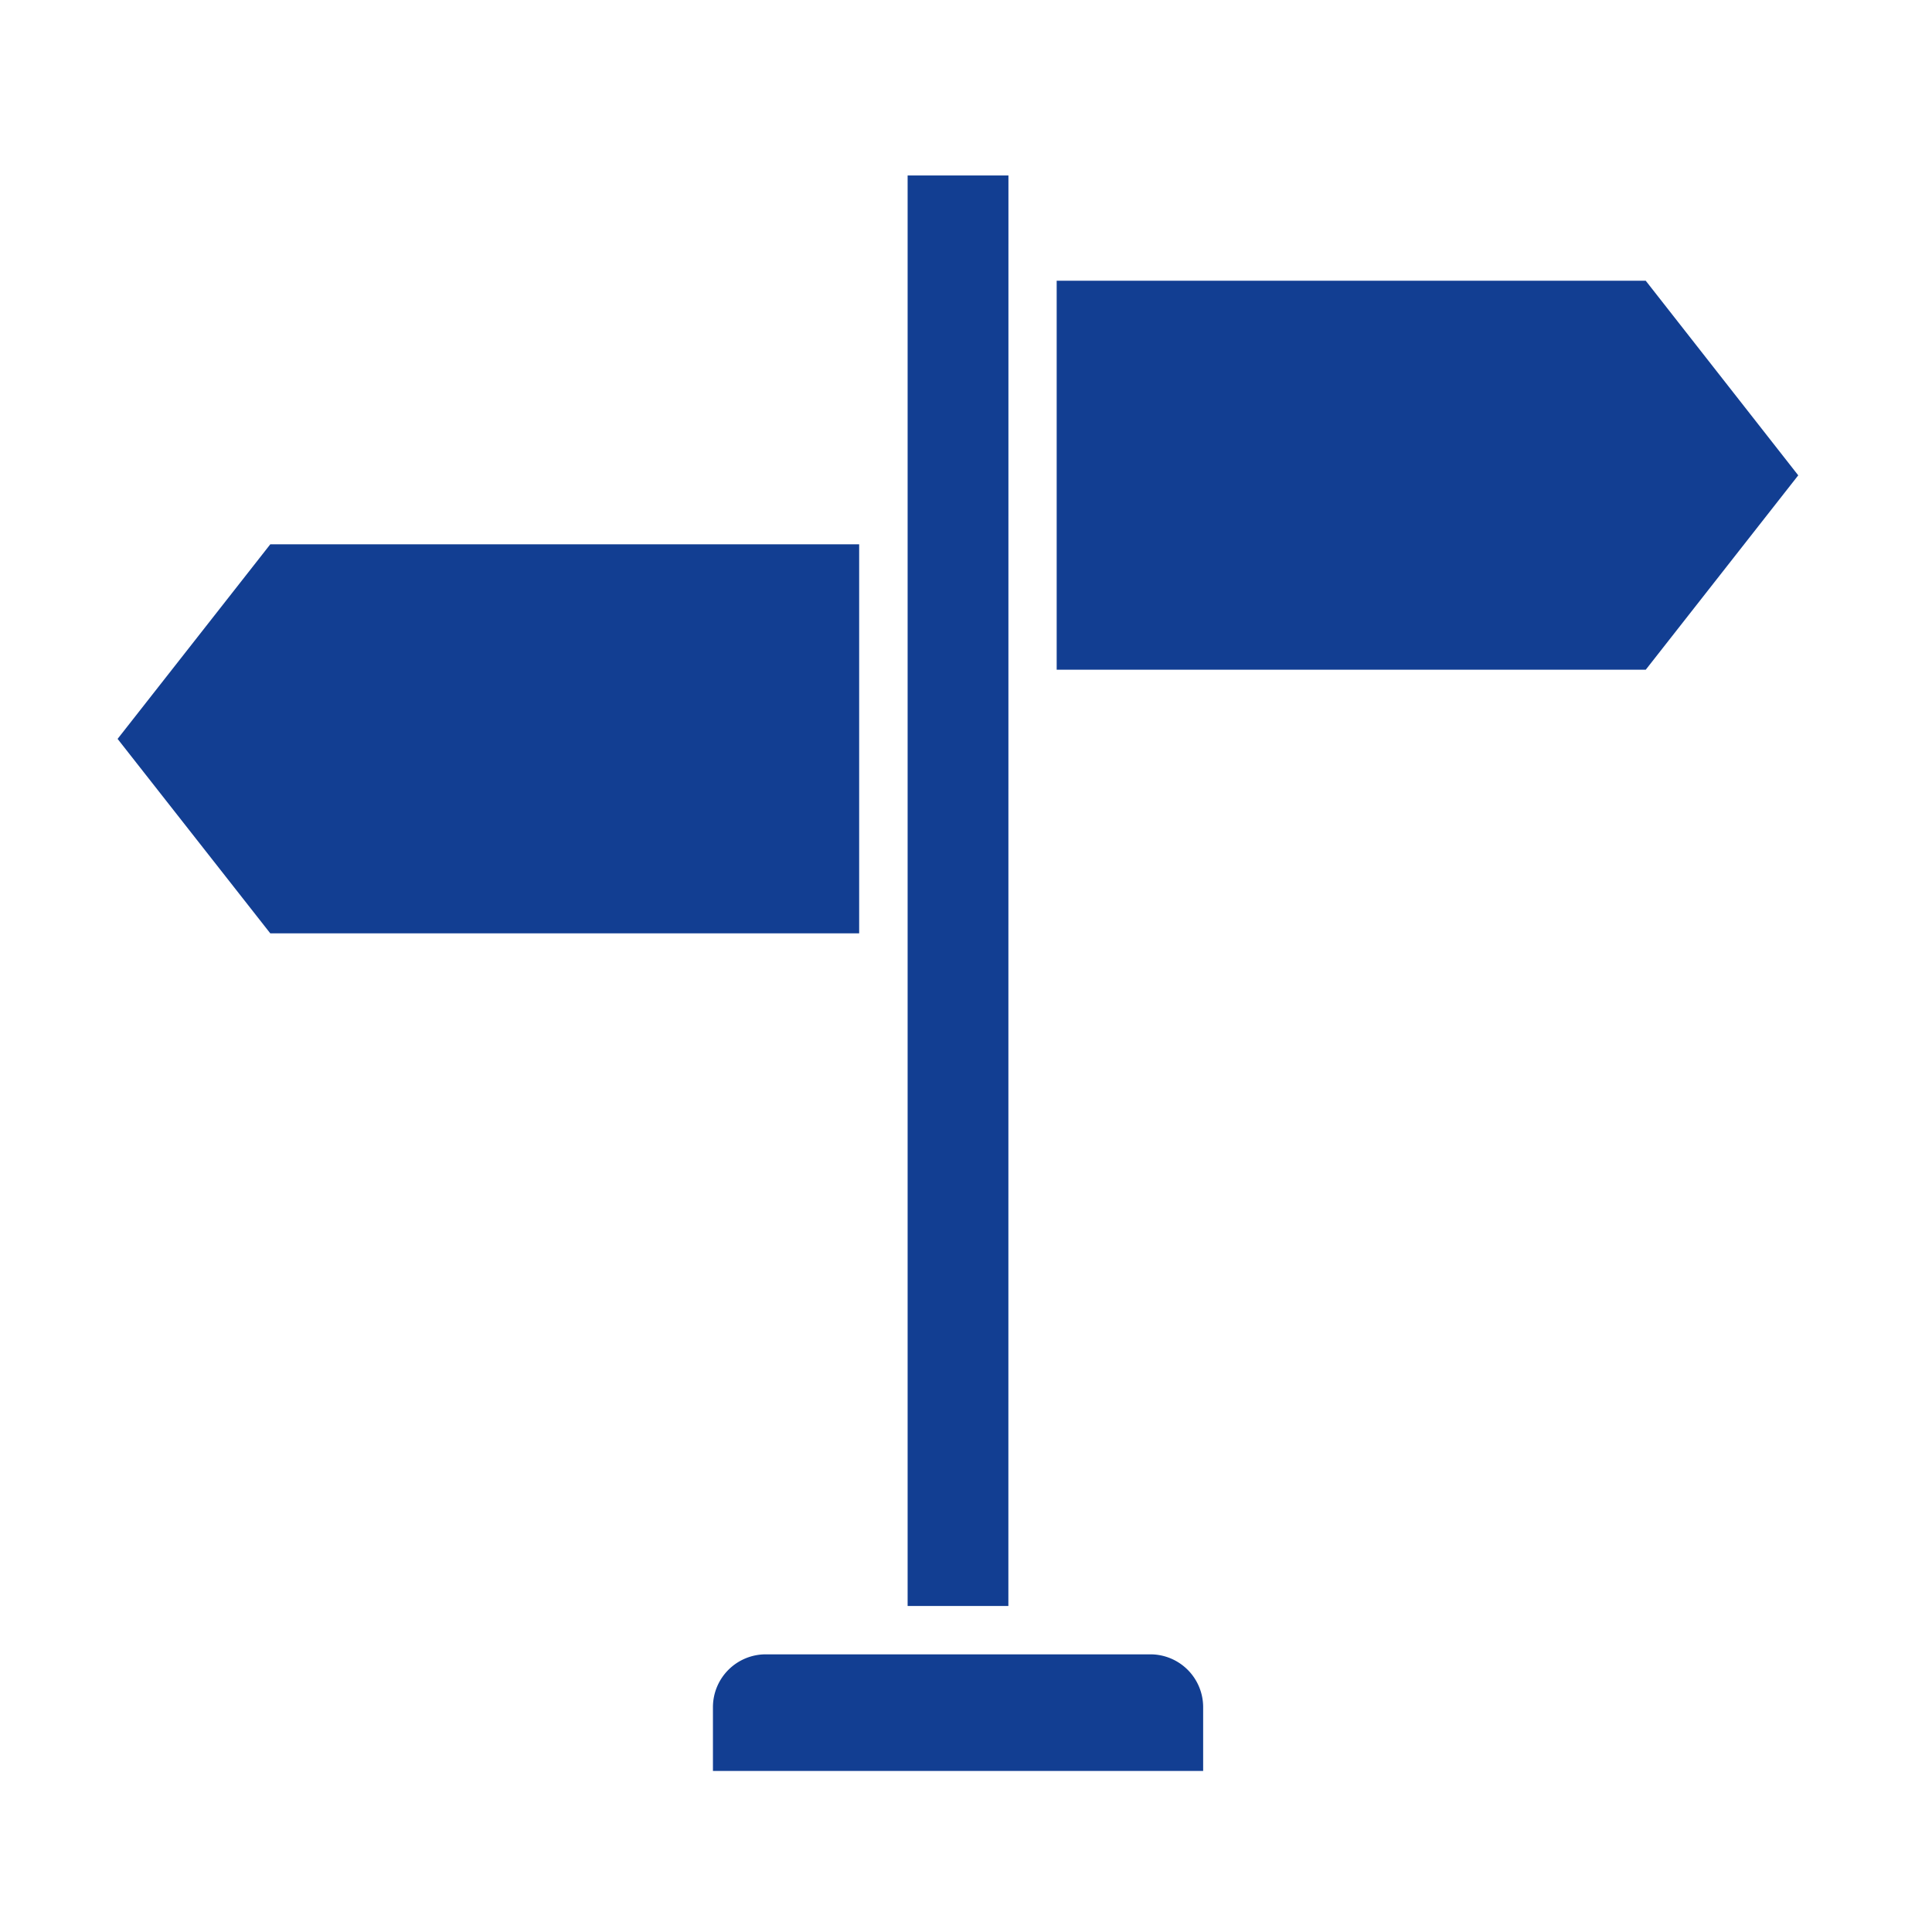
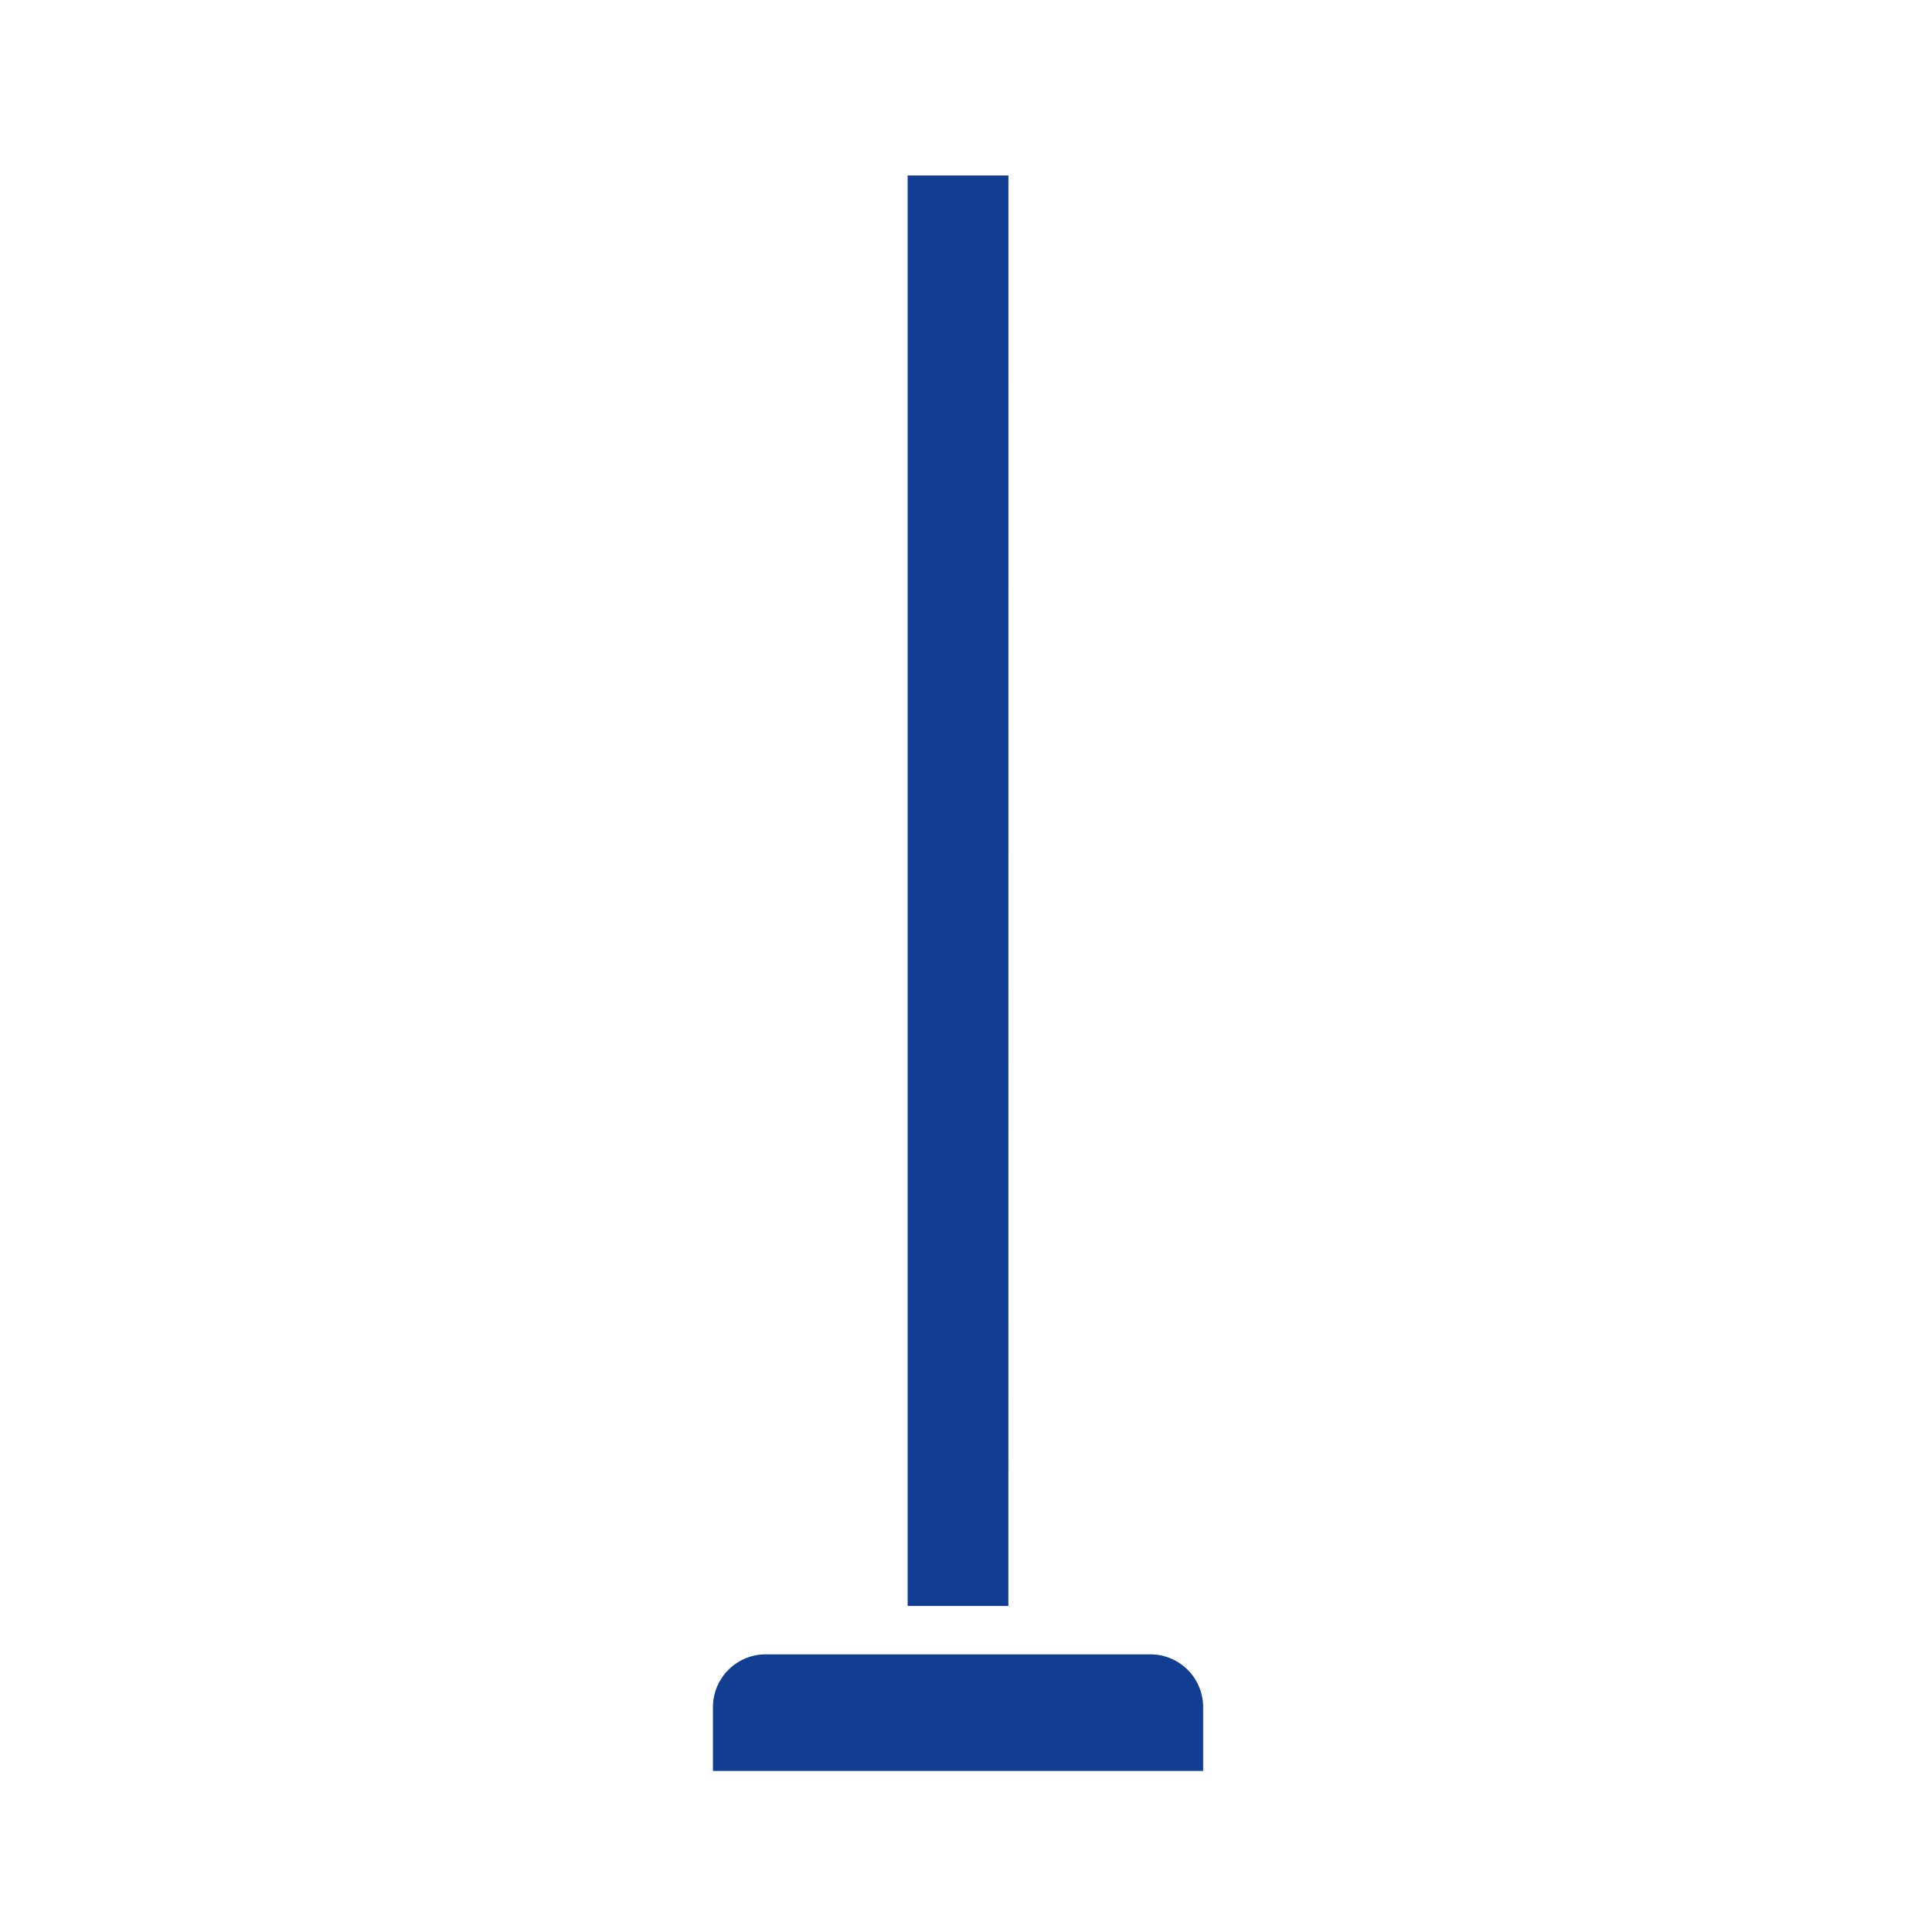
<svg xmlns="http://www.w3.org/2000/svg" width="60" height="60">
  <defs>
    <clipPath id="a">
      <path data-name="Rectangle 49158" fill="none" stroke="#707070" d="M88 1857h60v60H88z" />
    </clipPath>
  </defs>
  <g data-name="Mask Group 29721" transform="translate(-88 -1857)" clip-path="url(#a)" fill="#123e92">
    <path data-name="Subtraction 32" d="M119.316 1906.875h-3.129v-44.426h3.131Z" />
-     <path data-name="Subtraction 33" d="M139.109 1877.799h-18.293v-12.08h18.294l4.736 6.043-4.736 6.037Z" />
-     <path data-name="Subtraction 34" d="M114.682 1885.986H96.394l-4.742-6.039 4.742-6.043h18.288v12.082Z" />
    <path data-name="Subtraction 35" d="M125.363 1911.998h-15.222v-1.986a1.641 1.641 0 0 1 1.642-1.635h11.941a1.64 1.64 0 0 1 1.641 1.635v1.986Z" />
  </g>
</svg>